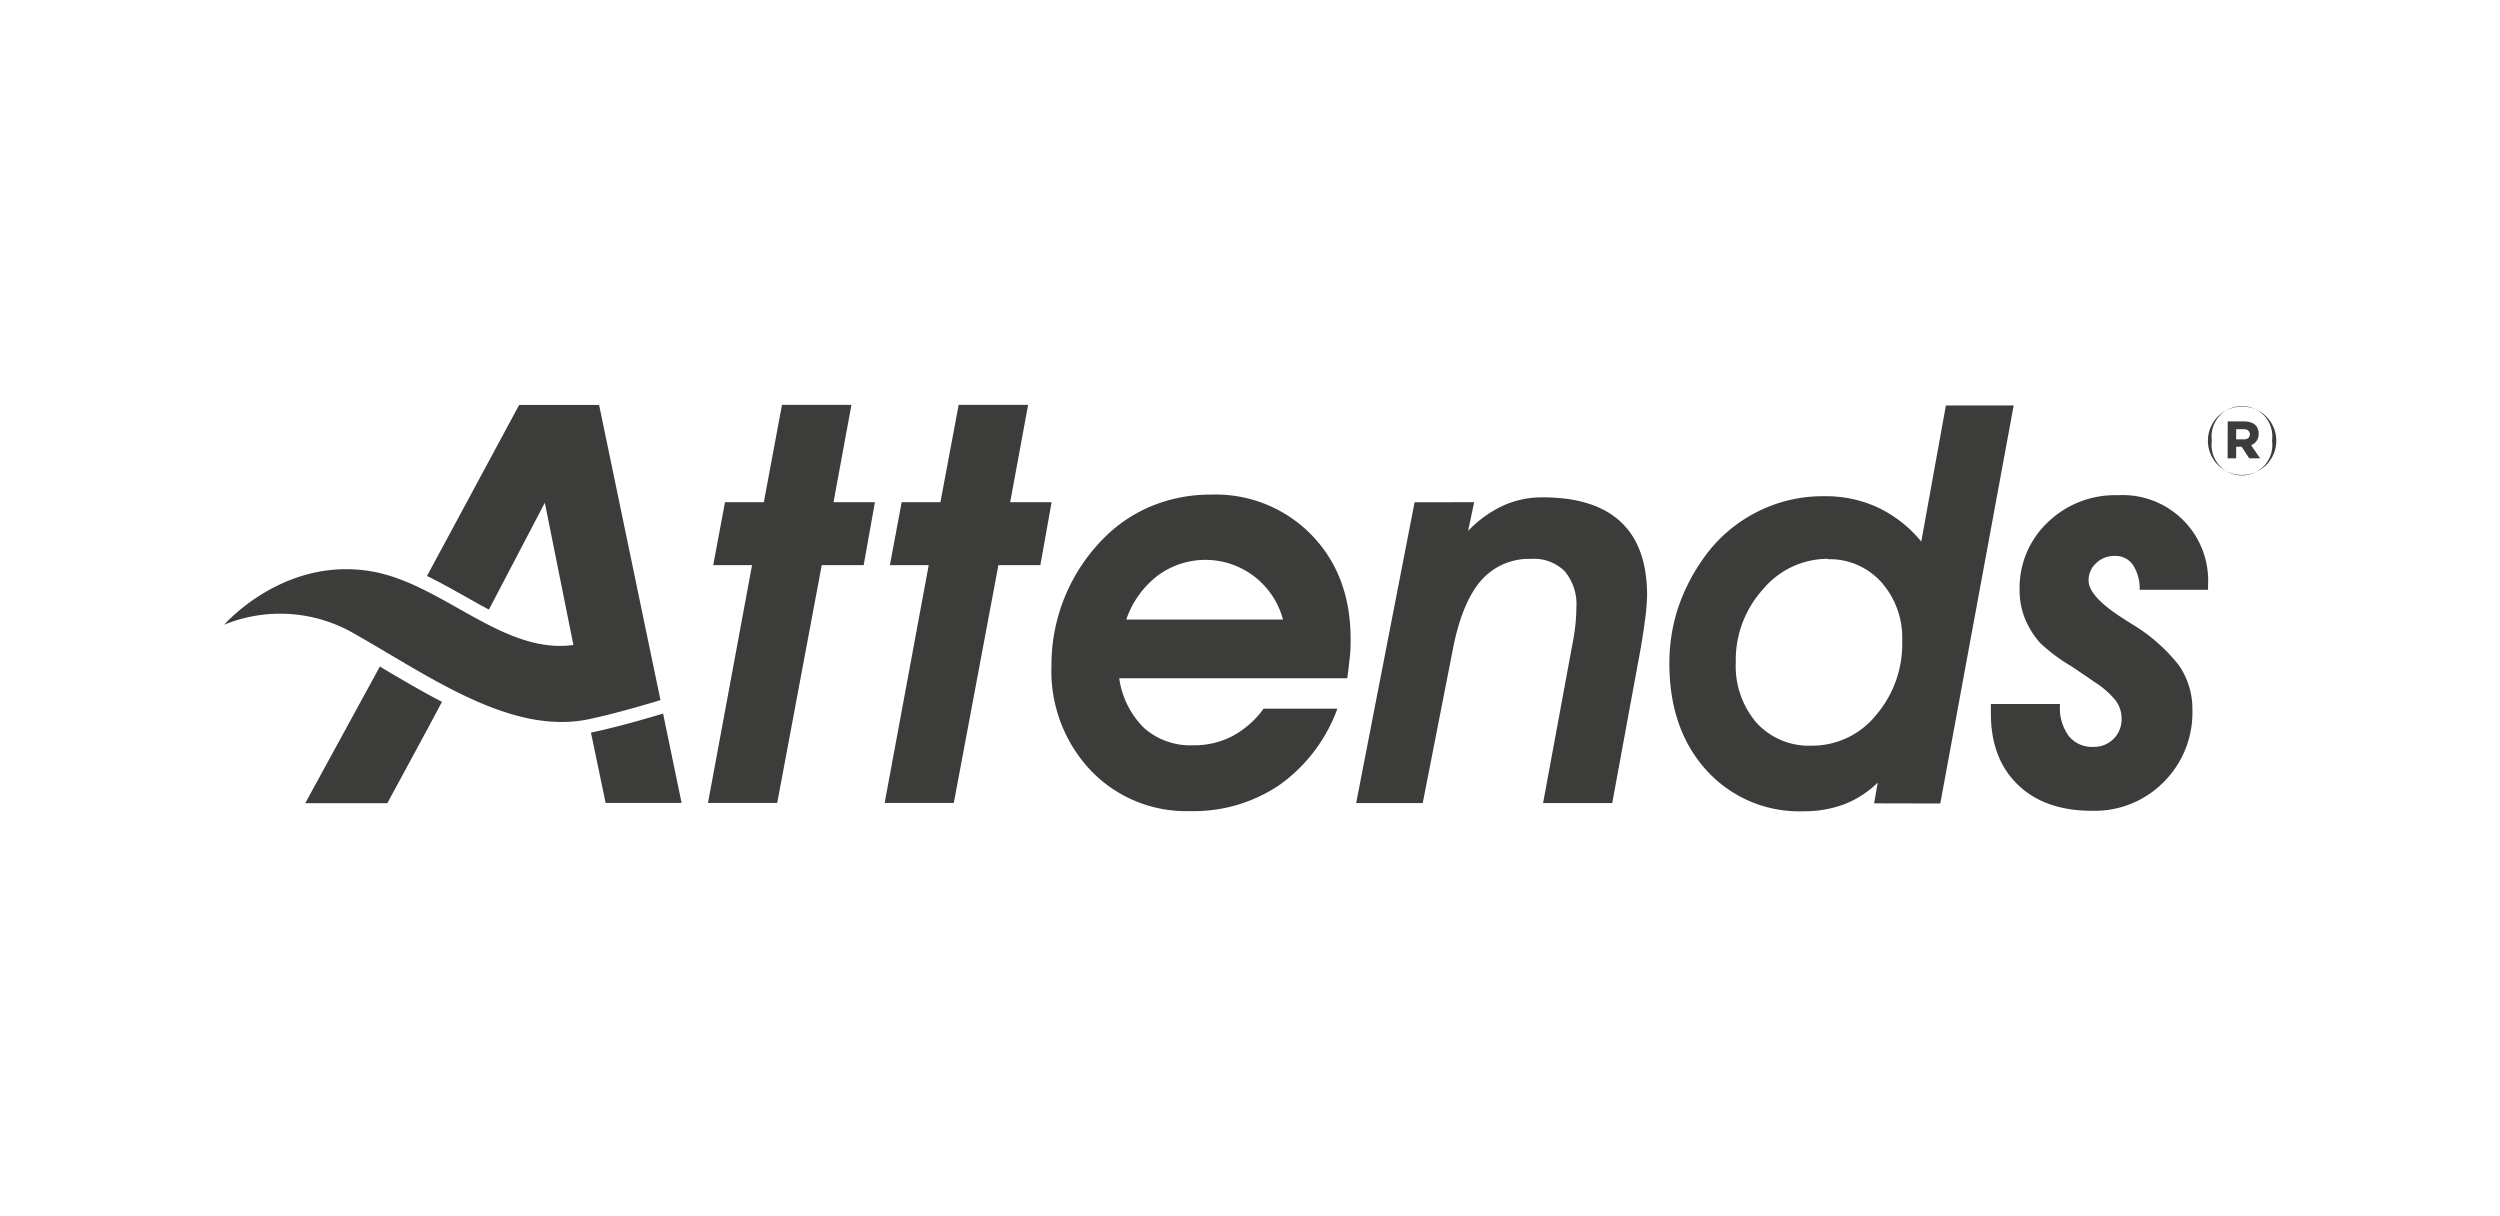
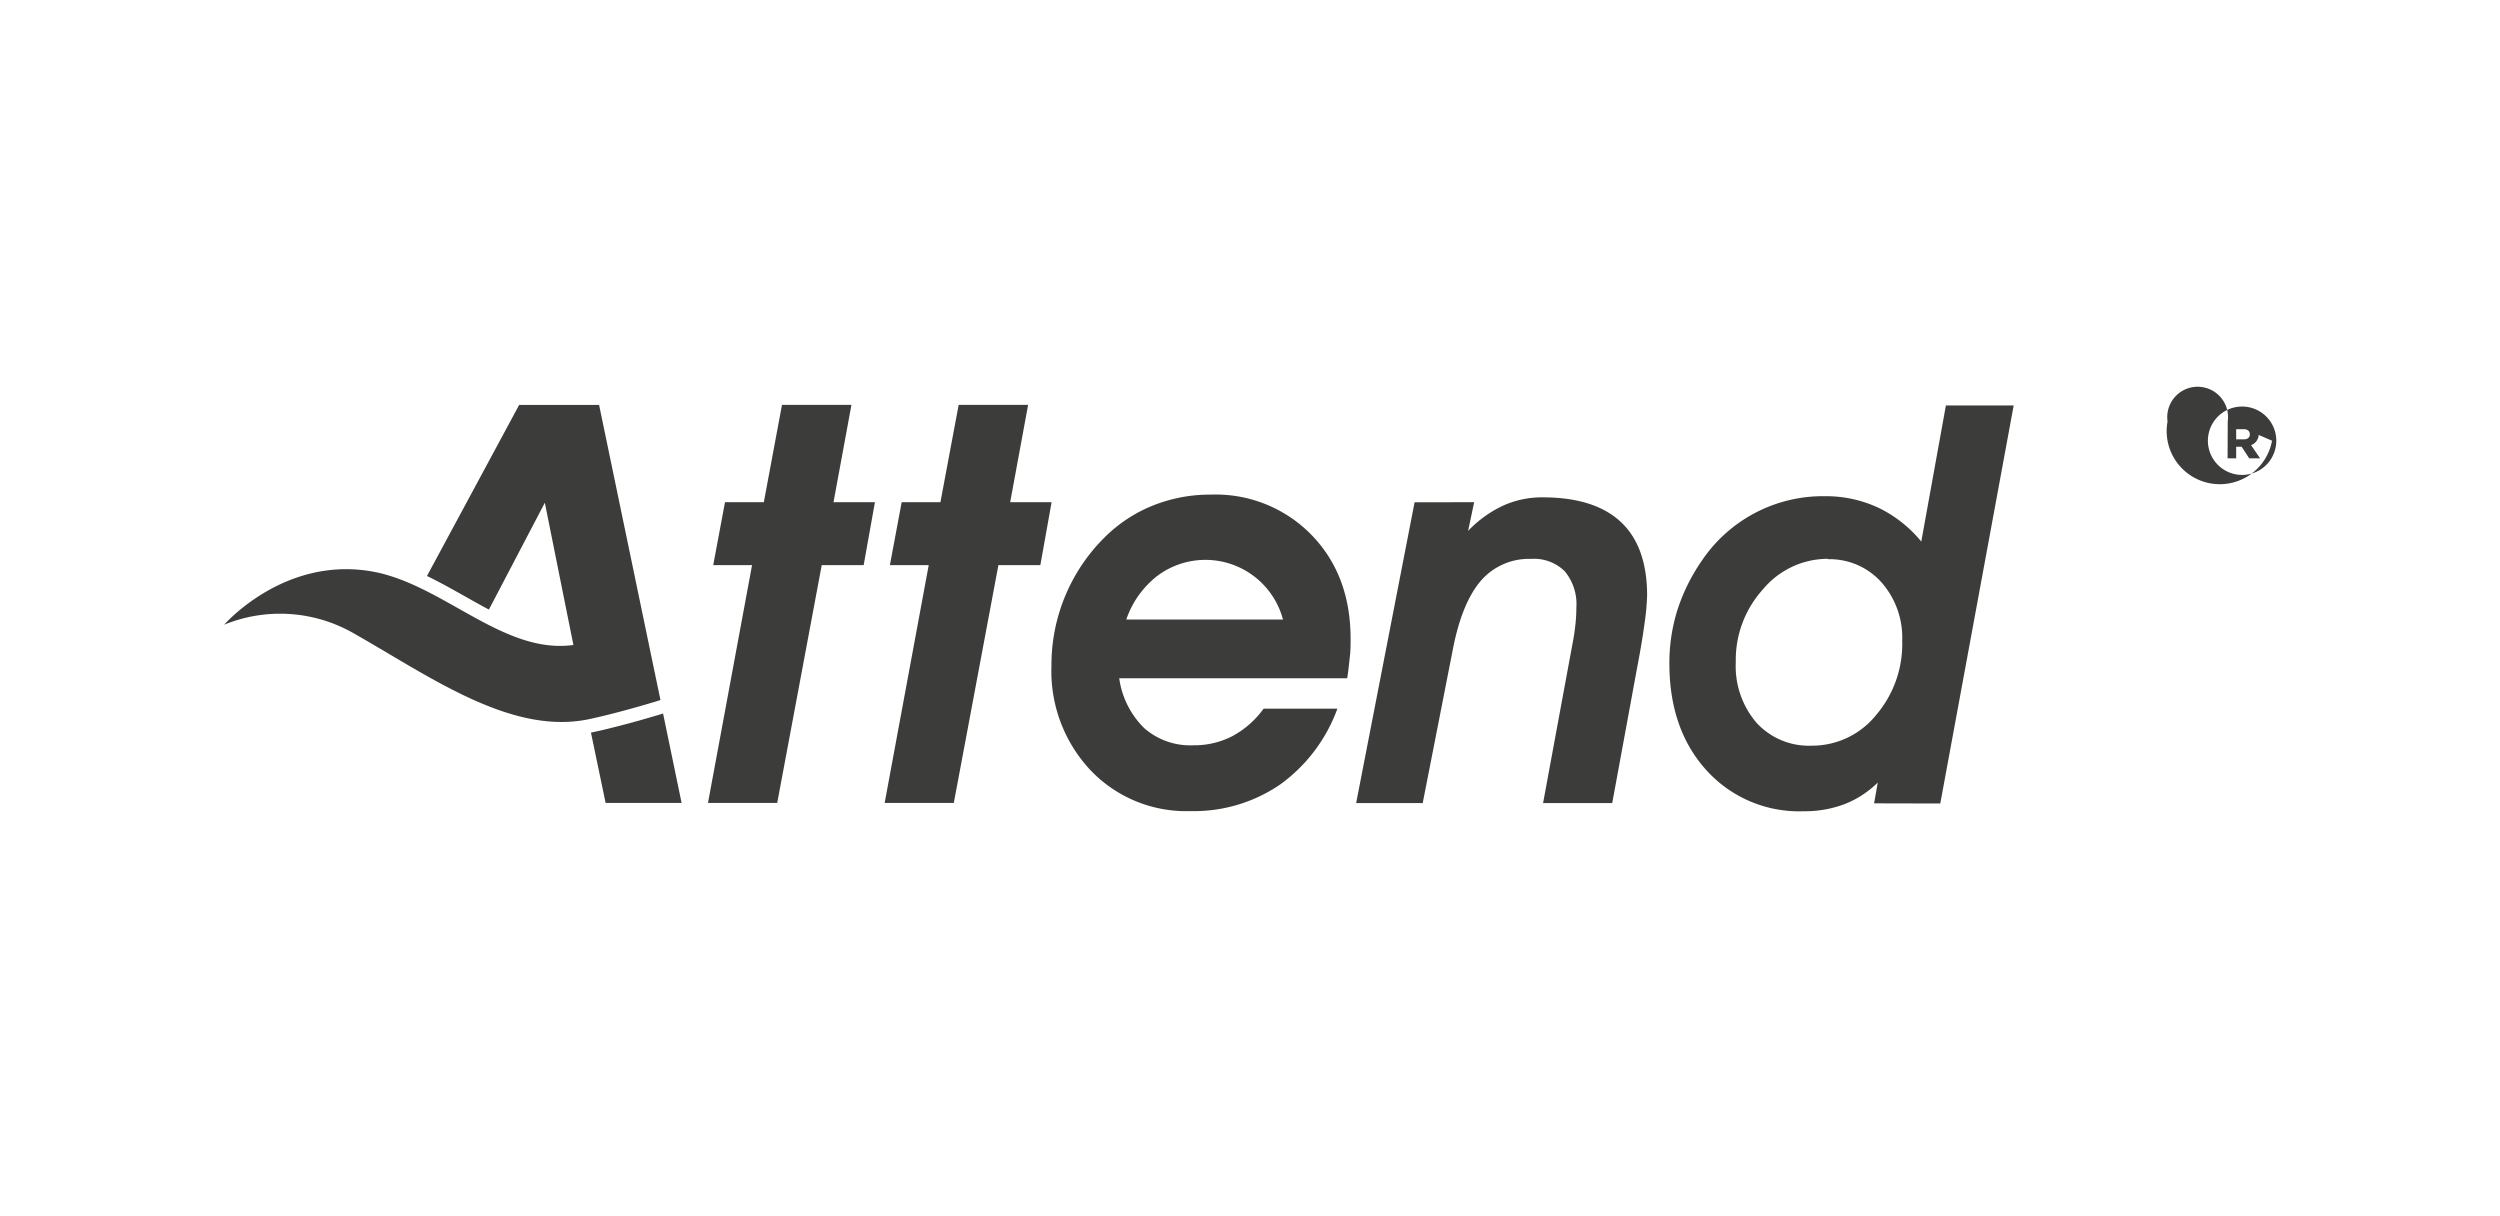
<svg xmlns="http://www.w3.org/2000/svg" viewBox="0 0 329 160">
  <defs>
    <style>.cls-1{fill:#3c3c3b;}</style>
  </defs>
  <g id="Attends">
    <polygon class="cls-1" points="102.91 53.28 100.52 66.09 95.41 66.09 93.86 74.37 98.97 74.37 93.17 105.67 102.28 105.67 108.14 74.37 113.66 74.37 115.14 66.09 109.69 66.09 112.05 53.28 102.91 53.28" />
    <polygon class="cls-1" points="126.16 53.28 123.76 66.09 118.66 66.09 117.11 74.37 122.22 74.37 116.42 105.67 125.52 105.67 131.39 74.37 136.91 74.37 138.39 66.09 132.94 66.09 135.3 53.28 126.16 53.28" />
    <path class="cls-1" d="M148.22,81.53h20.62a10.56,10.56,0,0,0-16.5-5.77,12.26,12.26,0,0,0-4.12,5.77M176,93.26a21.22,21.22,0,0,1-7.56,10,20.1,20.1,0,0,1-11.79,3.48,17.38,17.38,0,0,1-13.14-5.38,19.05,19.05,0,0,1-5.14-13.73A23.63,23.63,0,0,1,145.8,70.3,19,19,0,0,1,152,66.42a20.27,20.27,0,0,1,7.38-1.33A17.61,17.61,0,0,1,172.6,70.4q5.15,5.31,5.14,13.71c0,.7,0,1.48-.1,2.33s-.18,1.79-.35,2.82h-30a11.37,11.37,0,0,0,3.31,6.58,9.21,9.21,0,0,0,6.45,2.24,10.89,10.89,0,0,0,5.12-1.2,12.15,12.15,0,0,0,4.12-3.62Z" />
    <path class="cls-1" d="M194,66.09l-.8,3.78a15.35,15.35,0,0,1,4.61-3.33A12.41,12.41,0,0,1,203,65.45q6.83,0,10.29,3.23t3.47,9.65a30.61,30.61,0,0,1-.33,3.65c-.22,1.64-.53,3.54-.95,5.7l-3.31,18h-9.1l3.86-20.9c.16-.82.29-1.63.38-2.45a21.49,21.49,0,0,0,.14-2.37,6.78,6.78,0,0,0-1.52-4.77,5.74,5.74,0,0,0-4.42-1.64,8.38,8.38,0,0,0-6.69,2.95q-2.52,3-3.69,9.29l-3.9,19.89h-8.76l7.69-39.58Z" />
    <path class="cls-1" d="M240.54,73.54a11.11,11.11,0,0,0-8.52,4,13.83,13.83,0,0,0-3.59,9.59,11.43,11.43,0,0,0,2.74,8,9.32,9.32,0,0,0,7.23,3,10.81,10.81,0,0,0,8.47-4,14.39,14.39,0,0,0,3.46-9.8,11,11,0,0,0-2.77-7.74,9.15,9.15,0,0,0-7-3m6.07,32.13.48-2.73a13,13,0,0,1-4.38,2.84,14.85,14.85,0,0,1-5.38.93,16.43,16.43,0,0,1-12.76-5.37q-4.9-5.39-4.9-14.09a23.35,23.35,0,0,1,1.05-7,24.63,24.63,0,0,1,3.19-6.47,19.22,19.22,0,0,1,16.25-8.53,16.32,16.32,0,0,1,7,1.51,16.59,16.59,0,0,1,5.66,4.46l3.24-17.91H265l-9.66,52.38Z" />
-     <path class="cls-1" d="M262.09,92.65h9v.21a6.18,6.18,0,0,0,1.16,4,3.91,3.91,0,0,0,3.22,1.43,3.61,3.61,0,0,0,3.73-3.75,3.94,3.94,0,0,0-.83-2.42,11.61,11.61,0,0,0-2.83-2.43c-.71-.51-1.69-1.16-2.93-2a23,23,0,0,1-4.14-3.09,11.47,11.47,0,0,1-2.05-3.35,10,10,0,0,1-.64-3.63,11.86,11.86,0,0,1,3.69-8.87,12.73,12.73,0,0,1,9.25-3.58,11.25,11.25,0,0,1,11.86,11.83v.62l-9,0a5.78,5.78,0,0,0-.91-3.32,2.8,2.8,0,0,0-2.4-1.14,3.38,3.38,0,0,0-2.41.95,3,3,0,0,0-1,2.29q0,2.08,4.45,4.93l1.17.75a22.73,22.73,0,0,1,6.26,5.47,10.08,10.08,0,0,1,1.78,5.87,12.91,12.91,0,0,1-3.76,9.48,12.77,12.77,0,0,1-9.45,3.8q-6.18,0-9.73-3.4T262,94c0-.12,0-.33,0-.64s0-.55,0-.72" />
-     <path class="cls-1" d="M295.28,57.82c.51,0,.8-.26.8-.67s-.31-.67-.8-.67h-1v1.34Zm-2.11-2.36h2.19c1.08,0,1.88.51,1.88,1.61a1.51,1.51,0,0,1-1,1.51l1.19,1.74H296l-1-1.53h-.72v1.53h-1.13ZM299,58v0a4,4,0,1,0-7.92,0v0A4,4,0,1,0,299,58m-8.44,0v0a4.48,4.48,0,1,1,9,0v0a4.48,4.48,0,1,1-9,0" />
+     <path class="cls-1" d="M295.28,57.82c.51,0,.8-.26.8-.67s-.31-.67-.8-.67h-1v1.34Zm-2.11-2.36h2.19c1.08,0,1.88.51,1.88,1.61a1.51,1.51,0,0,1-1,1.51l1.19,1.74H296l-1-1.53h-.72v1.53h-1.13Zv0a4,4,0,1,0-7.92,0v0A4,4,0,1,0,299,58m-8.44,0v0a4.48,4.48,0,1,1,9,0v0a4.48,4.48,0,1,1-9,0" />
    <path class="cls-1" d="M85.64,86h0l-.8-3.85-6-28.86H68.32L56.19,75.8c1.7.82,3.36,1.76,5,2.68,1.06.6,2.11,1.19,3.15,1.74L71.7,66.16l3.76,18.72c-9.22,1.28-17.17-8-26.46-9.67-10.77-1.91-18.32,5.7-19.5,7a19.48,19.48,0,0,1,17.3,1.28c9.88,5.62,20.48,13.26,30.63,11.17,4.24-.89,9.49-2.53,9.49-2.53Z" />
-     <path class="cls-1" d="M50,87.7l-9.83,18h10.8s5.9-10.85,7.19-13.33c-2.65-1.38-5.29-2.94-7.89-4.48L50,87.7" />
    <path class="cls-1" d="M87.26,93.9c-.61.19-5.51,1.68-9.49,2.51l1.93,9.26h10Z" />
  </g>
</svg>